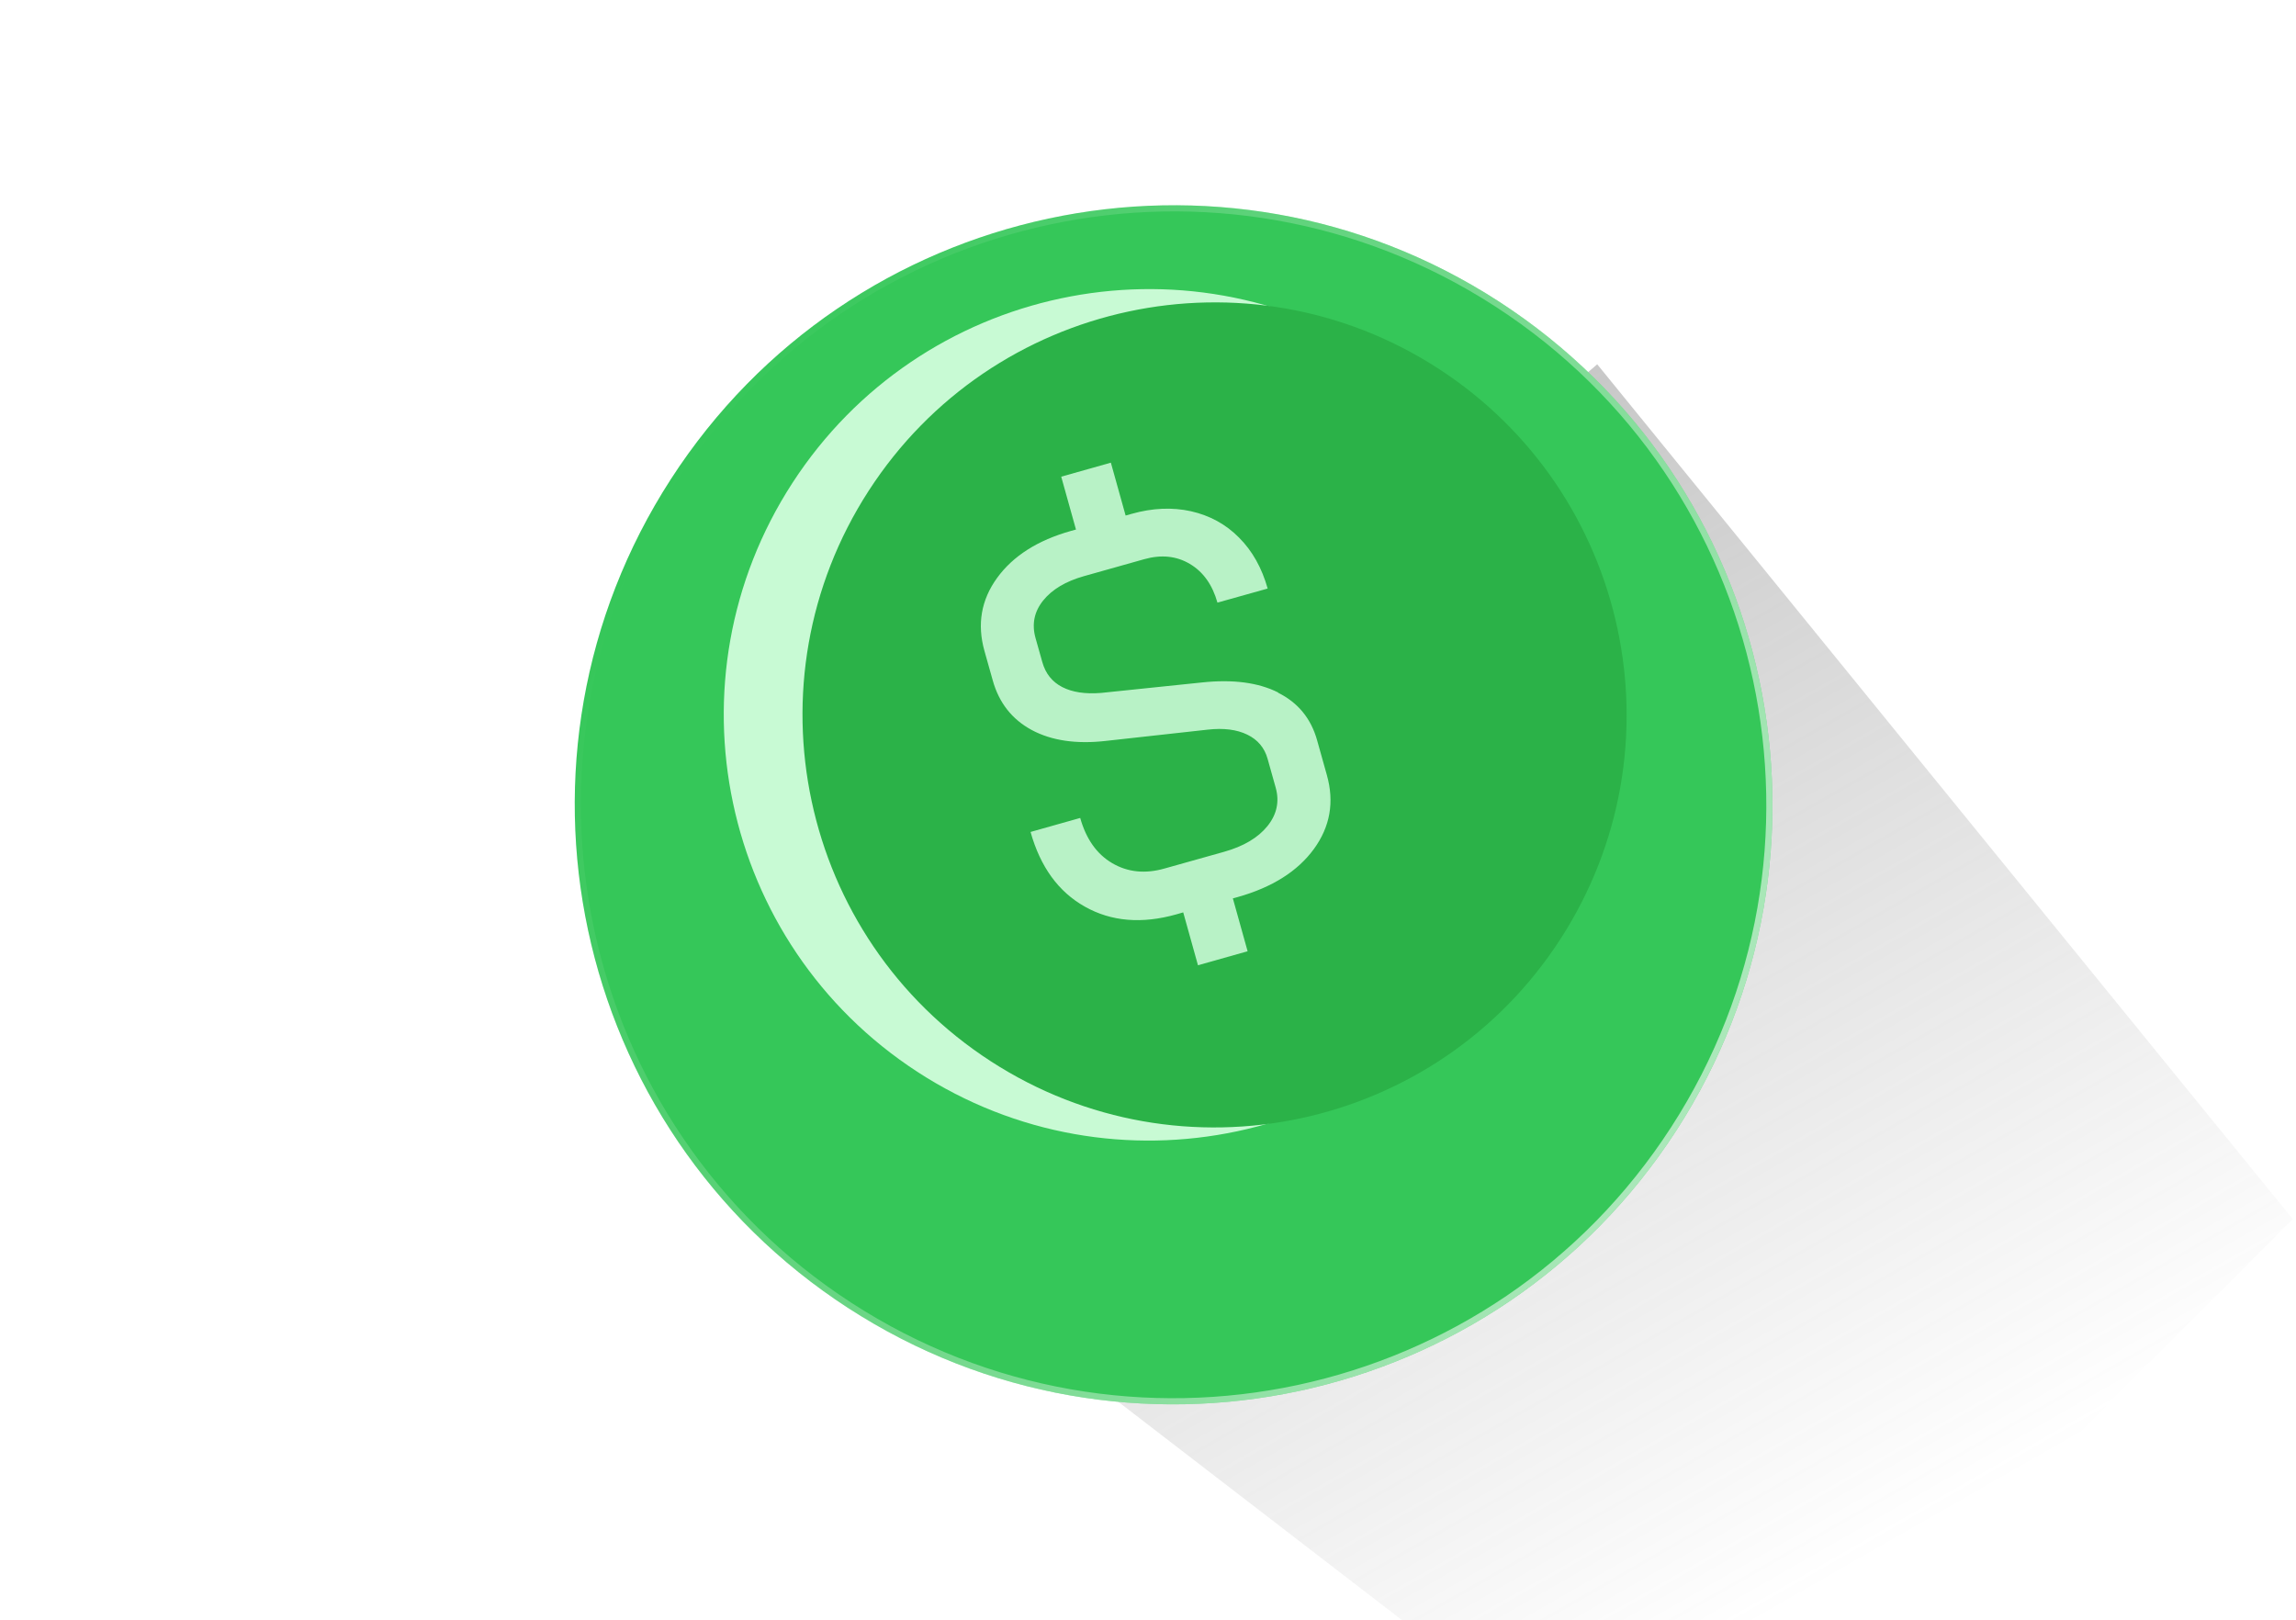
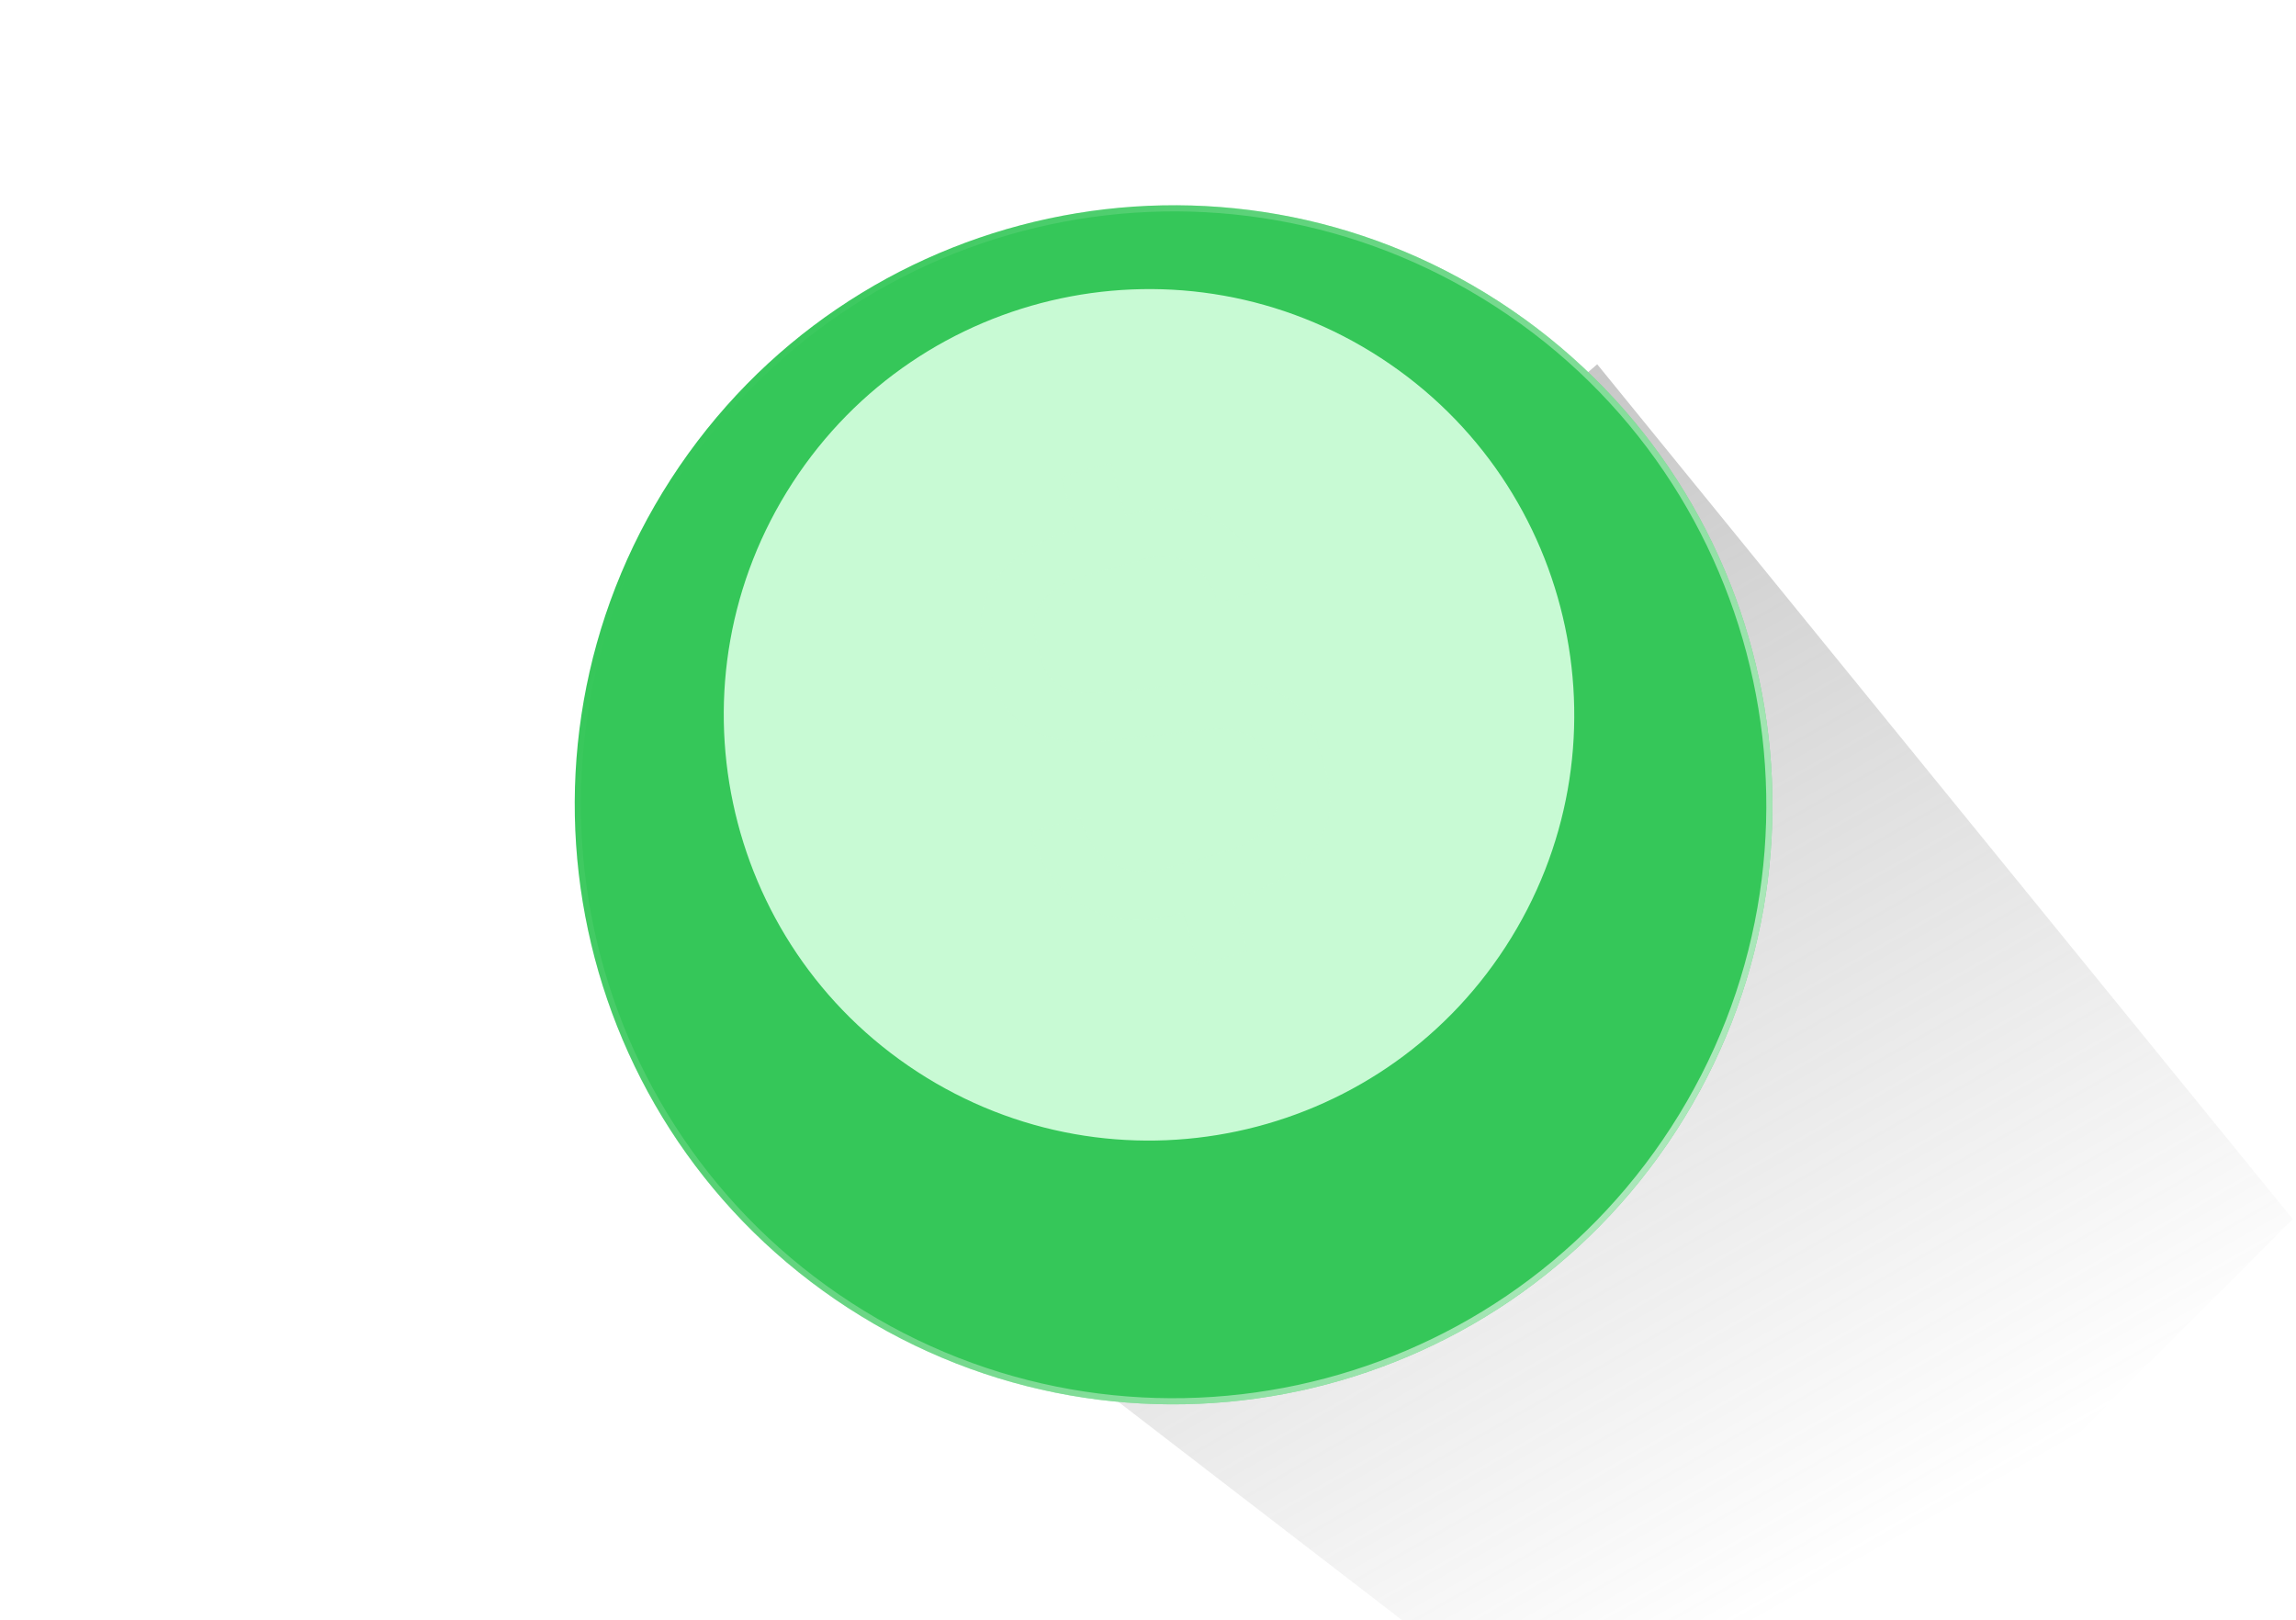
<svg xmlns="http://www.w3.org/2000/svg" width="299" height="211" viewBox="0 0 299 211" fill="none">
  <g clip-path="url(#clip0_417_10453)">
    <g filter="url(#filter0_f_417_10453)">
      <path d="M218.626 238.73L95.654 144.098L207.999 47.44L298.584 158.773L218.626 238.73Z" fill="url(#paint0_linear_417_10453)" fill-opacity="0.4" />
    </g>
    <g filter="url(#filter1_dii_417_10453)">
      <path d="M107.259 158.62C71.107 135.188 60.773 86.852 84.177 50.657C107.581 14.462 155.86 4.115 192.012 27.547C228.164 50.978 238.499 99.315 215.095 135.51C191.691 171.705 143.411 182.052 107.259 158.62Z" fill="#35C759" />
      <path d="M191.795 27.882C155.829 4.571 107.796 14.864 84.512 50.874C61.228 86.884 71.51 134.973 107.476 158.284C143.443 181.596 191.475 171.303 214.759 135.293C238.043 99.284 227.762 51.194 191.795 27.882Z" stroke="url(#paint1_linear_417_10453)" stroke-width="0.8" />
    </g>
    <path d="M119.453 139.577C93.812 122.89 86.537 88.551 103.205 62.88C119.872 37.208 154.169 29.925 179.81 46.612C205.452 63.299 212.726 97.637 196.059 123.309C179.392 148.98 145.094 156.264 119.453 139.577Z" fill="#C8FAD4" />
    <g filter="url(#filter2_i_417_10453)">
-       <path d="M120.48 138.199C95.605 122.076 88.494 88.817 104.598 63.911C120.702 39.007 153.922 31.887 178.797 48.01C203.673 64.133 210.784 97.393 194.68 122.298C178.576 147.203 145.356 154.322 120.48 138.199Z" fill="#2BB248" />
-     </g>
+       </g>
    <g opacity="0.9">
      <path d="M166.455 90.223C169.046 91.515 170.735 93.581 171.525 96.419L172.792 100.936C173.785 104.454 173.219 107.668 171.096 110.576C168.982 113.466 165.679 115.558 161.179 116.825L160.551 116.997L162.472 123.883L156.008 125.706L154.087 118.82L153.191 119.078C148.691 120.345 144.717 120.012 141.282 118.075C137.833 116.142 135.482 112.892 134.206 108.346L140.67 106.523C141.441 109.258 142.819 111.222 144.831 112.406C146.843 113.59 149.126 113.832 151.672 113.103L159.392 110.936C161.943 110.222 163.833 109.098 165.054 107.585C166.276 106.071 166.639 104.4 166.133 102.589L165.078 98.827C164.676 97.387 163.794 96.335 162.431 95.672C161.069 95.008 159.351 94.786 157.268 95.023L144.025 96.487C140.146 96.932 136.93 96.447 134.359 95.07C131.802 93.689 130.099 91.535 129.283 88.612L128.204 84.779C127.225 81.303 127.772 78.127 129.848 75.265C131.925 72.403 135.133 70.357 139.493 69.136L140.121 68.964L138.199 62.078L144.664 60.254L146.585 67.141L147.354 66.923C150.087 66.15 152.678 66.043 155.103 66.581C157.532 67.133 159.62 68.262 161.346 70.005C163.086 71.743 164.325 73.954 165.083 76.647L158.544 78.479C157.89 76.157 156.696 74.475 154.949 73.438C153.202 72.402 151.227 72.2 149.005 72.825L141.144 75.037C138.781 75.707 137.008 76.761 135.844 78.21C134.679 79.658 134.349 81.288 134.854 83.098L135.739 86.232C136.154 87.714 137.017 88.803 138.337 89.48C139.658 90.157 141.338 90.407 143.397 90.24L156.517 88.878C160.541 88.449 163.865 88.883 166.442 90.18L166.455 90.223Z" fill="#C8FAD4" />
    </g>
  </g>
  <defs>
    <filter id="filter0_f_417_10453" x="75.412" y="27.198" width="243.414" height="231.775" filterUnits="userSpaceOnUse" color-interpolation-filters="sRGB">
      <feFlood flood-opacity="0" result="BackgroundImageFix" />
      <feBlend mode="normal" in="SourceGraphic" in2="BackgroundImageFix" result="shape" />
      <feGaussianBlur stdDeviation="10.121" result="effect1_foregroundBlur_417_10453" />
    </filter>
    <filter id="filter1_dii_417_10453" x="62.053" y="10.738" width="185.827" height="187.079" filterUnits="userSpaceOnUse" color-interpolation-filters="sRGB">
      <feFlood flood-opacity="0" result="BackgroundImageFix" />
      <feColorMatrix in="SourceAlpha" type="matrix" values="0 0 0 0 0 0 0 0 0 0 0 0 0 0 0 0 0 0 127 0" result="hardAlpha" />
      <feOffset dx="5.331" dy="11.727" />
      <feGaussianBlur stdDeviation="7.463" />
      <feComposite in2="hardAlpha" operator="out" />
      <feColorMatrix type="matrix" values="0 0 0 0 0 0 0 0 0 0 0 0 0 0 0 0 0 0 0.15 0" />
      <feBlend mode="normal" in2="BackgroundImageFix" result="effect1_dropShadow_417_10453" />
      <feBlend mode="normal" in="SourceGraphic" in2="effect1_dropShadow_417_10453" result="shape" />
      <feColorMatrix in="SourceAlpha" type="matrix" values="0 0 0 0 0 0 0 0 0 0 0 0 0 0 0 0 0 0 127 0" result="hardAlpha" />
      <feOffset dx="-5.331" dy="-4.264" />
      <feGaussianBlur stdDeviation="3.198" />
      <feComposite in2="hardAlpha" operator="arithmetic" k2="-1" k3="1" />
      <feColorMatrix type="matrix" values="0 0 0 0 1 0 0 0 0 1 0 0 0 0 1 0 0 0 0.65 0" />
      <feBlend mode="normal" in2="shape" result="effect2_innerShadow_417_10453" />
      <feColorMatrix in="SourceAlpha" type="matrix" values="0 0 0 0 0 0 0 0 0 0 0 0 0 0 0 0 0 0 127 0" result="hardAlpha" />
      <feOffset dx="3.198" dy="4.264" />
      <feGaussianBlur stdDeviation="3.198" />
      <feComposite in2="hardAlpha" operator="arithmetic" k2="-1" k3="1" />
      <feColorMatrix type="matrix" values="0 0 0 0 1 0 0 0 0 1 0 0 0 0 1 0 0 0 0.65 0" />
      <feBlend mode="normal" in2="effect2_innerShadow_417_10453" result="effect3_innerShadow_417_10453" />
    </filter>
    <filter id="filter2_i_417_10453" x="95.977" y="39.379" width="115.853" height="107.451" filterUnits="userSpaceOnUse" color-interpolation-filters="sRGB">
      <feFlood flood-opacity="0" result="BackgroundImageFix" />
      <feBlend mode="normal" in="SourceGraphic" in2="BackgroundImageFix" result="shape" />
      <feColorMatrix in="SourceAlpha" type="matrix" values="0 0 0 0 0 0 0 0 0 0 0 0 0 0 0 0 0 0 127 0" result="hardAlpha" />
      <feOffset dx="8.529" />
      <feGaussianBlur stdDeviation="7.463" />
      <feComposite in2="hardAlpha" operator="arithmetic" k2="-1" k3="1" />
      <feColorMatrix type="matrix" values="0 0 0 0 0 0 0 0 0 0 0 0 0 0 0 0 0 0 0.25 0" />
      <feBlend mode="normal" in2="shape" result="effect1_innerShadow_417_10453" />
    </filter>
    <linearGradient id="paint0_linear_417_10453" x1="-3.533" y1="149.664" x2="119.434" y2="364.507" gradientUnits="userSpaceOnUse">
      <stop stop-color="#666666" />
      <stop offset="0.683" stop-color="#666666" stop-opacity="0" />
    </linearGradient>
    <linearGradient id="paint1_linear_417_10453" x1="321.458" y1="171.463" x2="84.061" y2="50.884" gradientUnits="userSpaceOnUse">
      <stop stop-color="white" />
      <stop offset="1" stop-color="white" stop-opacity="0" />
    </linearGradient>
    <clipPath id="clip0_417_10453">
      <rect width="298" height="211" fill="white" transform="translate(0.784)" />
    </clipPath>
  </defs>
</svg>